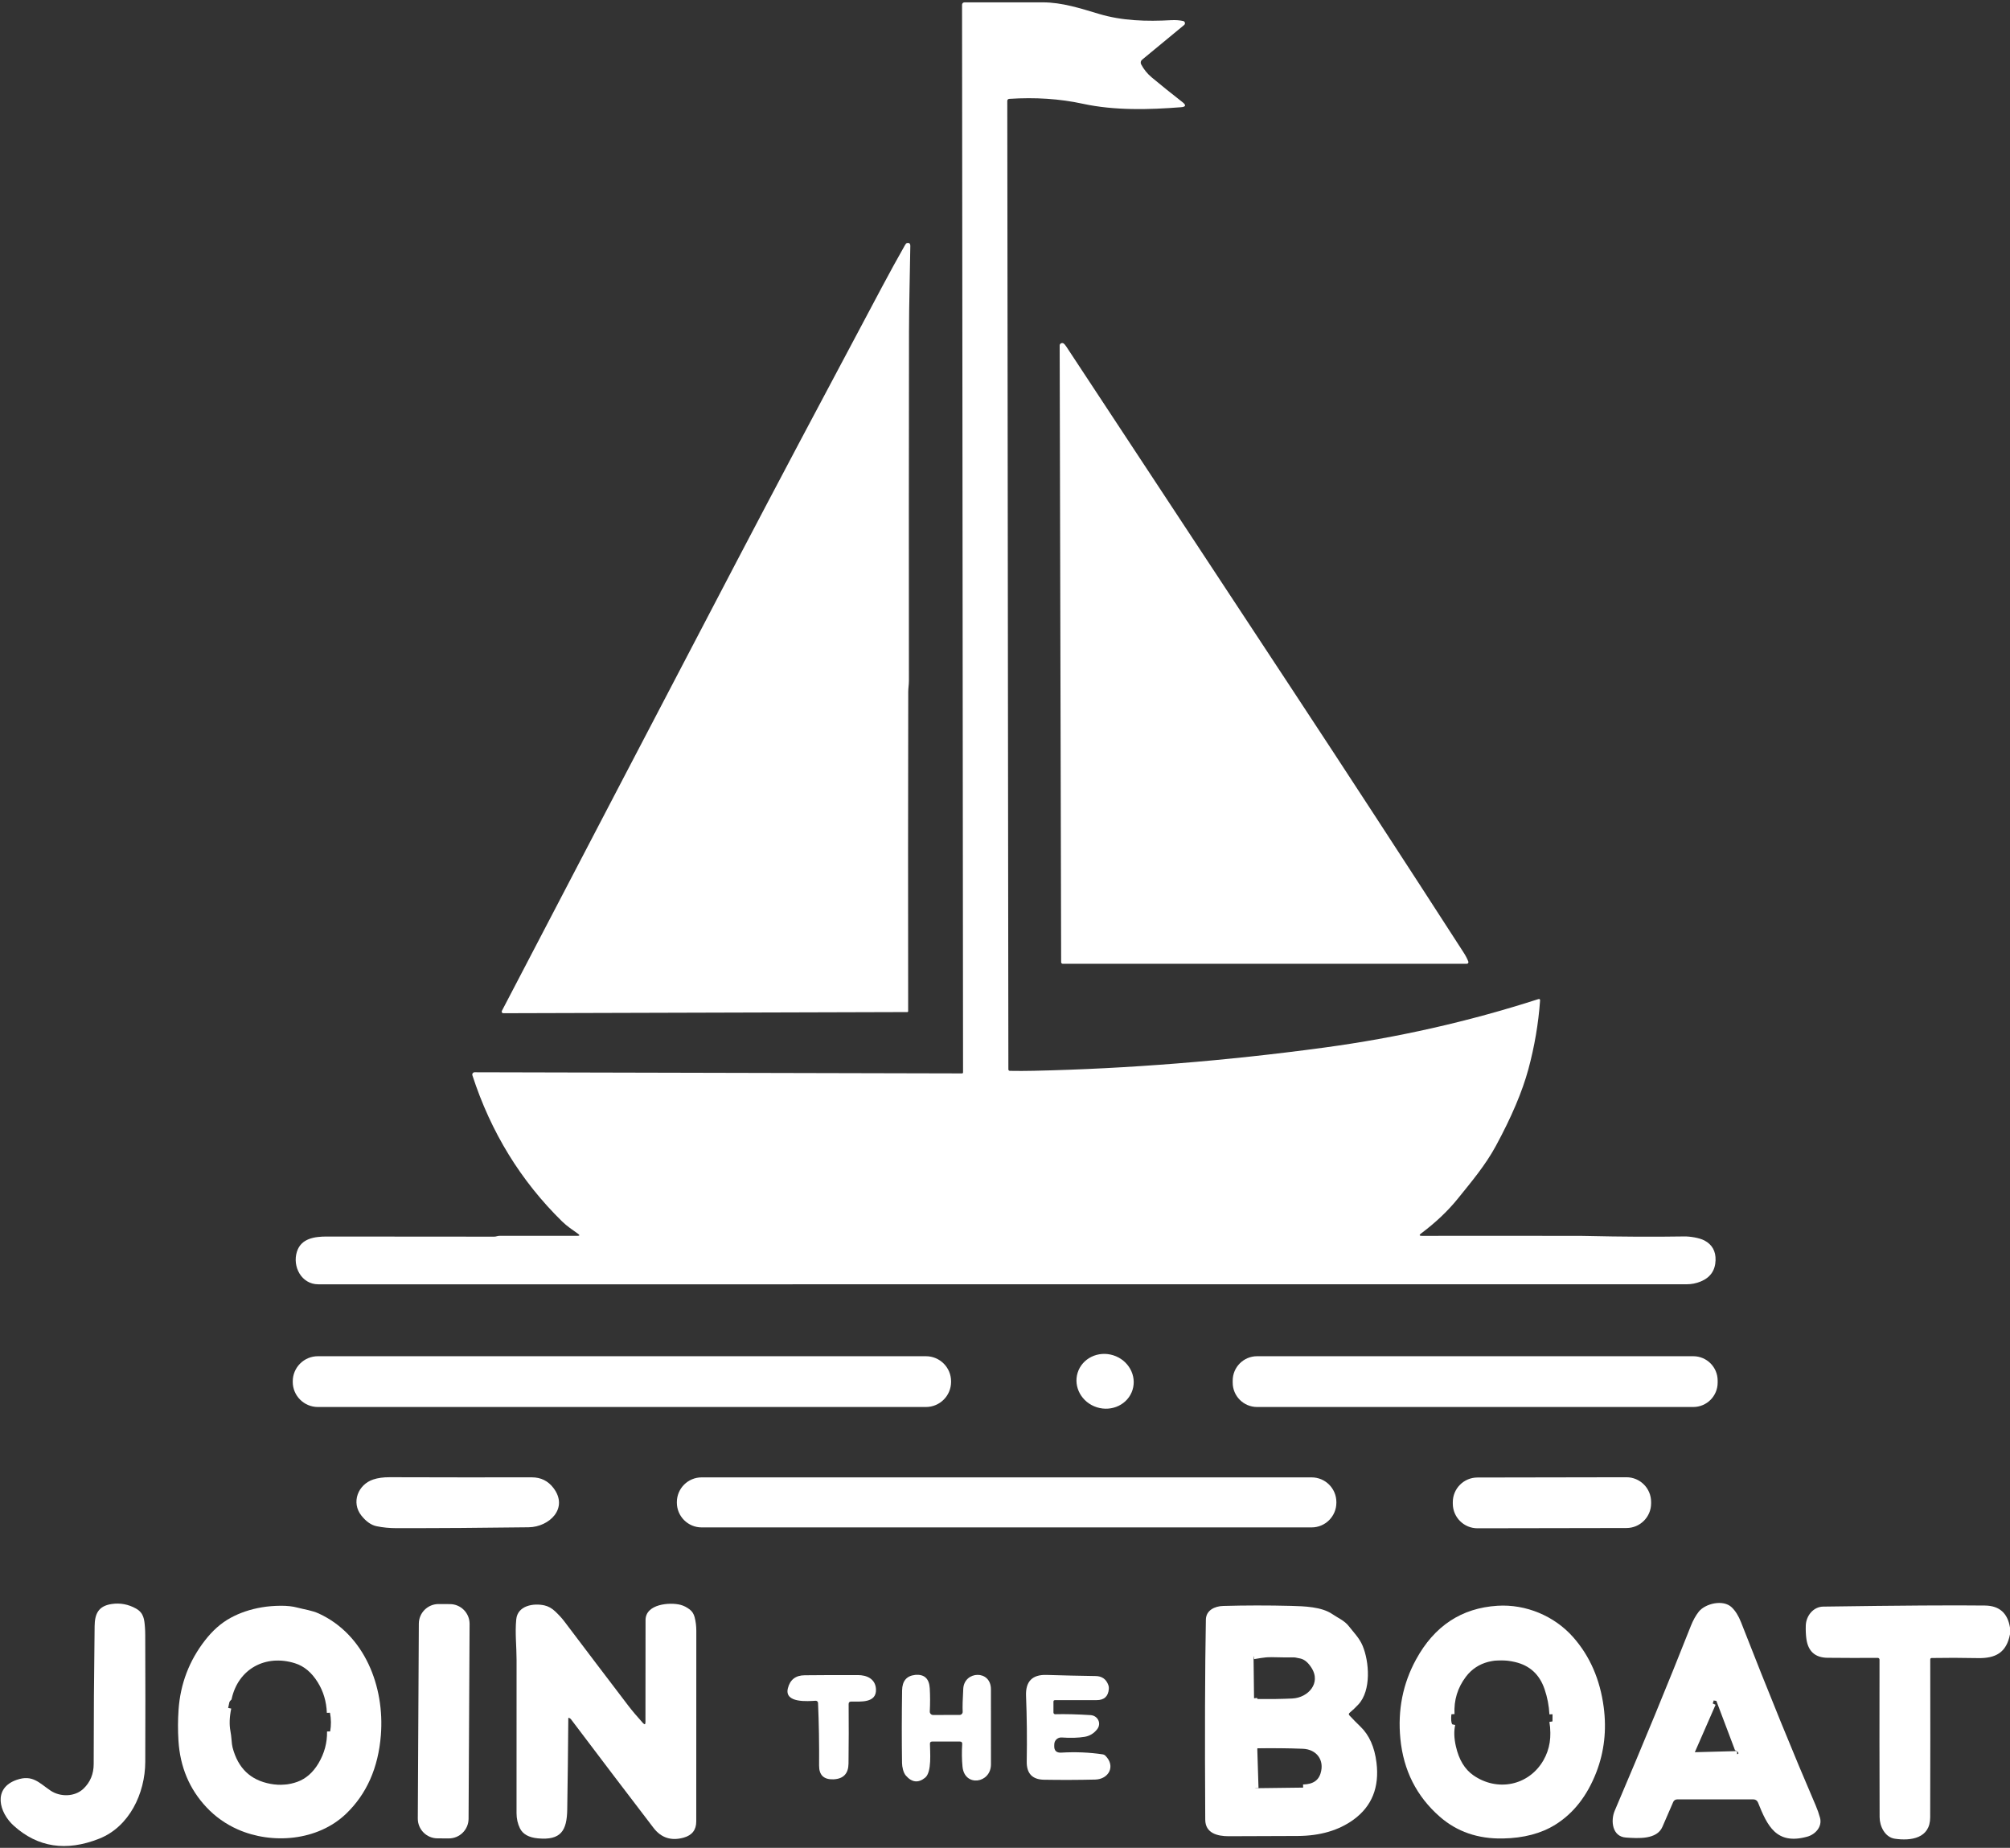
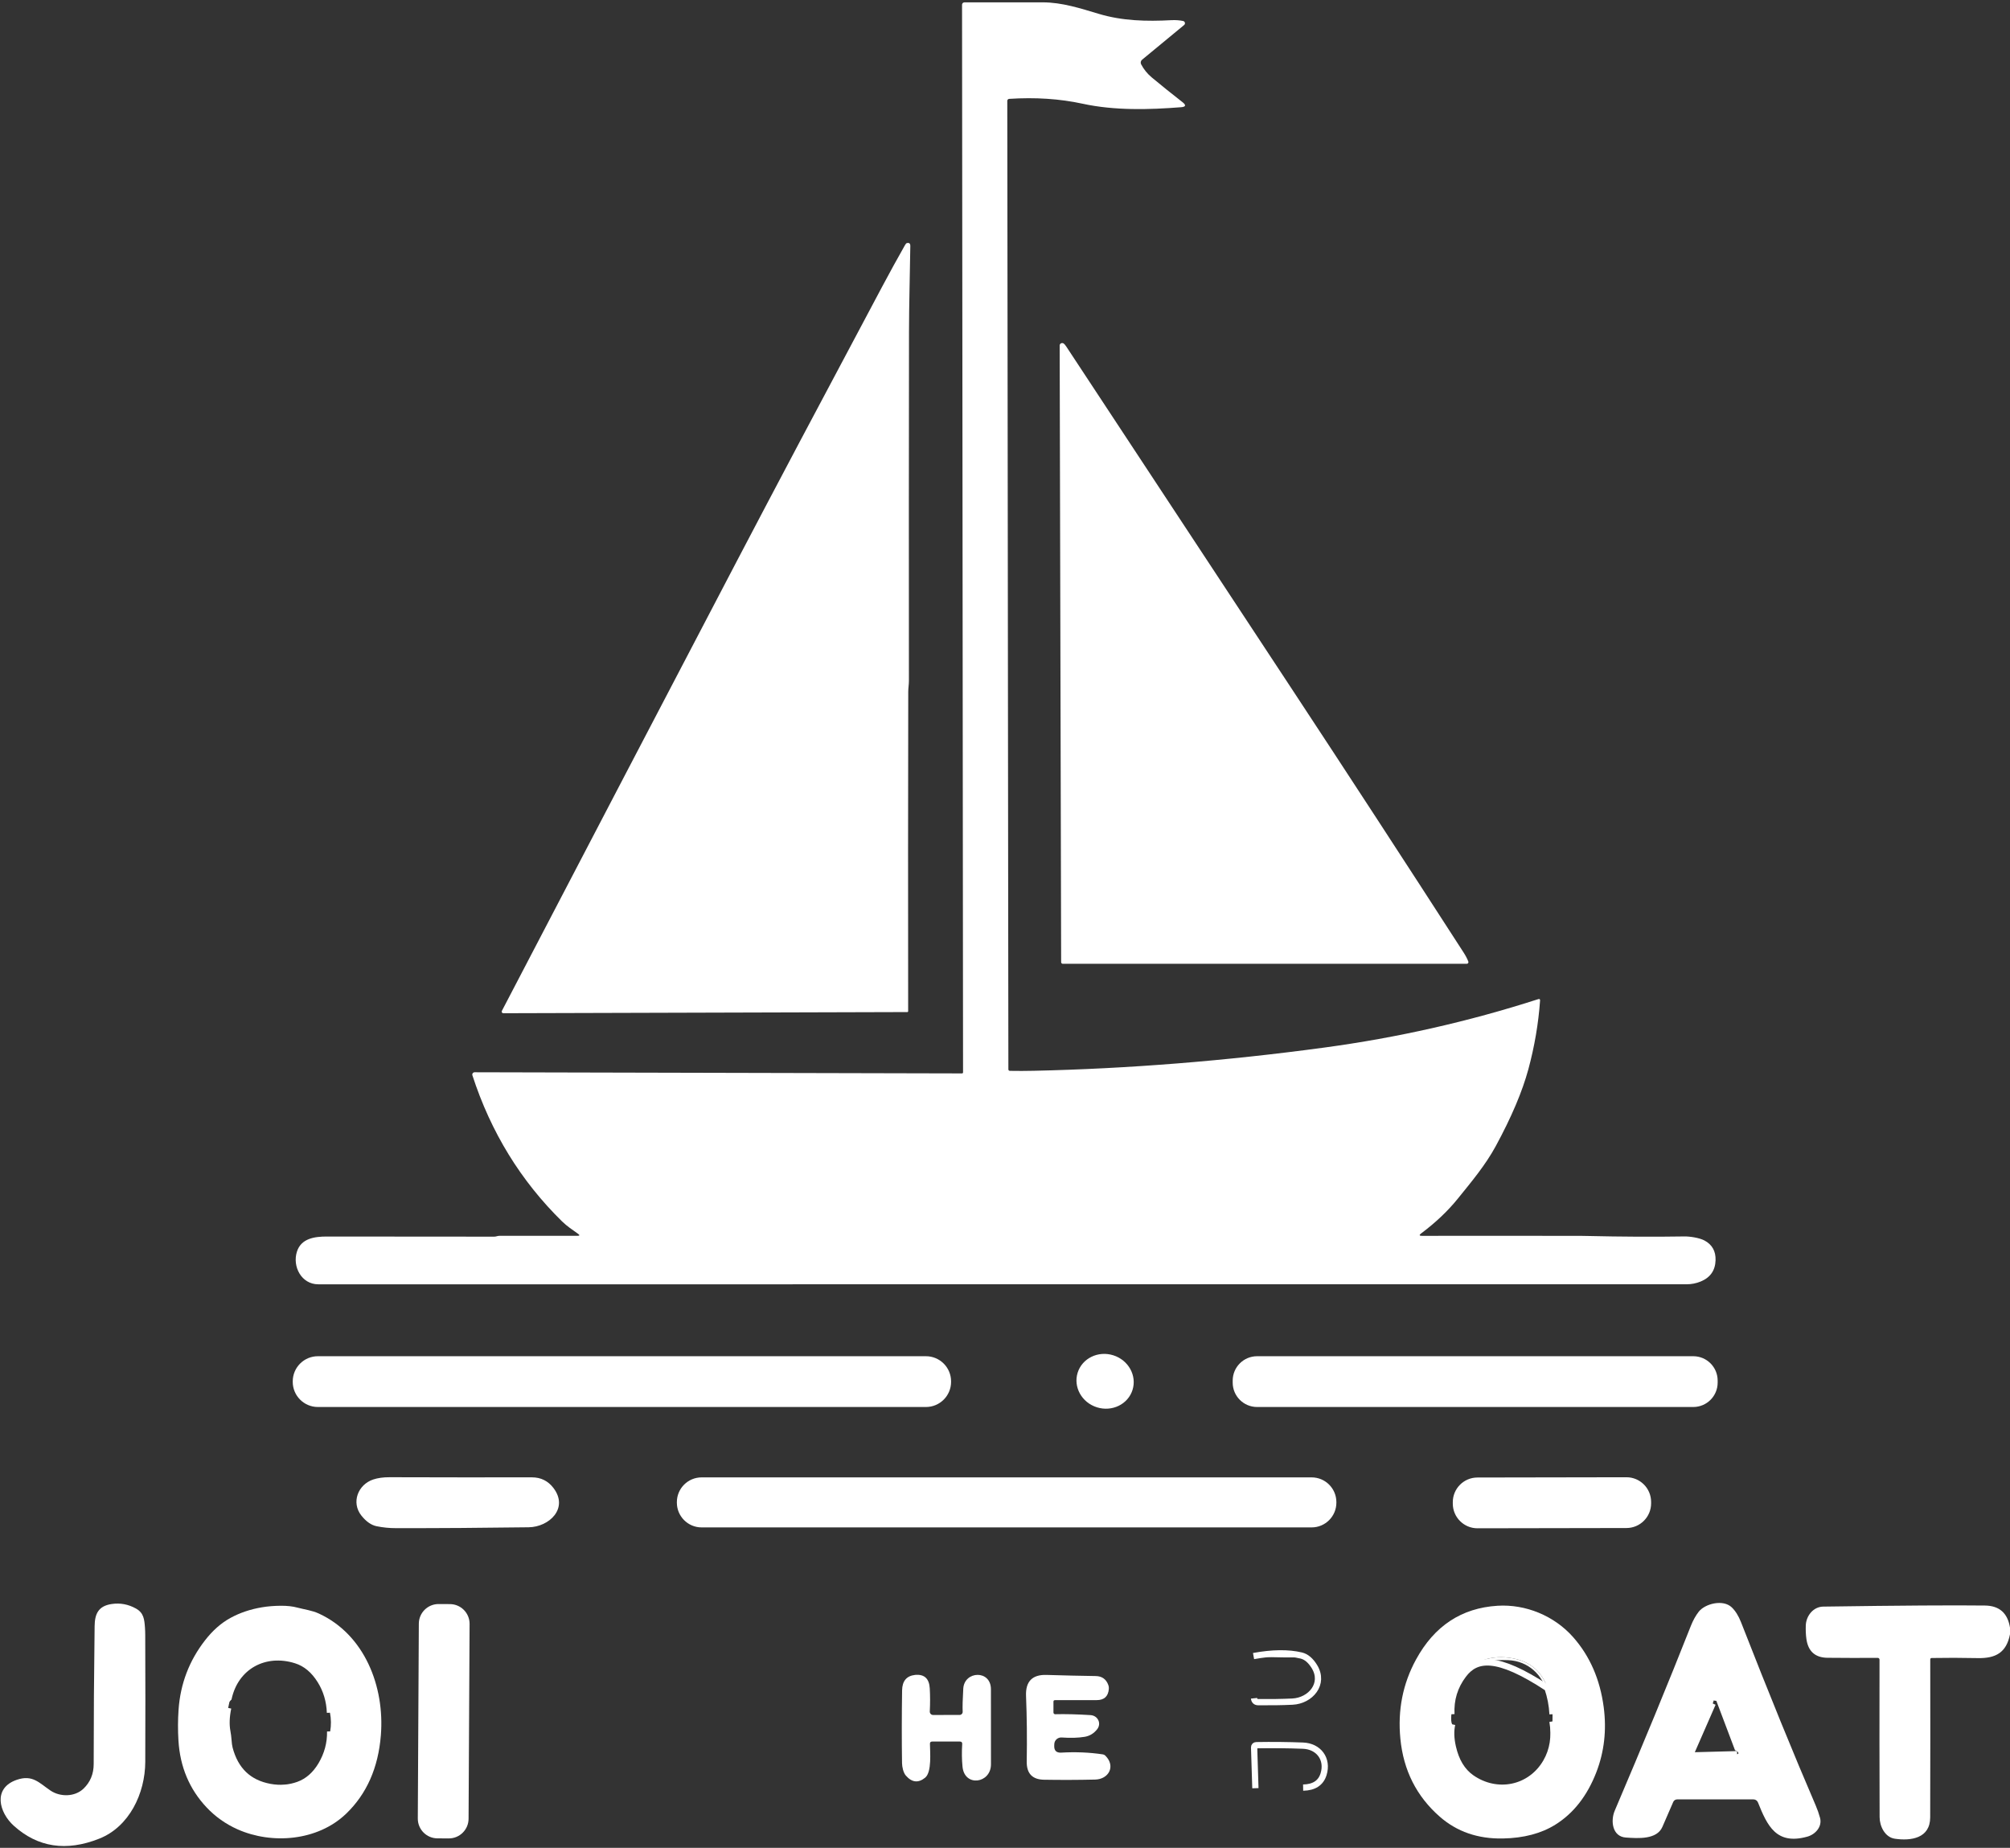
<svg xmlns="http://www.w3.org/2000/svg" width="643" height="591" viewBox="0 0 643 591" fill="none">
  <rect x="0" y="0" width="643" height="591" fill="#333333" stroke="none" />
  <g clip-path="url(#clip0_338_96)">
    <path d="M547.9 544.83L541.24 560.05C541.175 560.199 541.148 560.363 541.162 560.525C541.176 560.688 541.231 560.844 541.322 560.98C541.413 561.115 541.536 561.226 541.681 561.301C541.826 561.376 541.987 561.414 542.15 561.41L555.71 561.05" stroke="white" stroke-width="2" />
    <path d="M555.96 560.26C556.014 560.193 556.067 560.127 556.12 560.06C556.16 560.013 556.17 559.963 556.15 559.91L549.87 543.3C549.814 543.154 549.706 543.034 549.566 542.962C549.426 542.89 549.264 542.872 549.11 542.91C548.637 543.03 548.347 543.33 548.24 543.81" stroke="white" stroke-width="2" />
    <path d="M72.99 546.25C72.404 549.09 72.314 551.597 72.72 553.77C72.887 554.697 73.004 555.597 73.07 556.47C73.15 557.617 73.27 558.503 73.43 559.13C75.257 566.143 79.57 570.273 86.37 571.52C89.537 572.1 92.56 571.87 95.44 570.83C98.42 569.75 100.85 567.637 102.73 564.49C104.73 561.123 105.694 557.547 105.62 553.76" stroke="white" stroke-width="2" />
    <path d="M105.56 547.78C105.413 543.993 104.397 540.58 102.51 537.54C100.43 534.18 97.827 532.007 94.7 531.02C84.74 527.86 75.32 532.95 73.11 543.23C73.03 543.617 73.133 543.947 73.42 544.22" stroke="white" stroke-width="2" />
    <path d="M401.17 543.16C401.256 543.973 401.696 544.387 402.49 544.4C406.443 544.44 410.09 544.383 413.43 544.23C419.27 543.95 423.85 538.54 420.49 533.04C419.276 531.053 417.866 529.867 416.26 529.48C412.126 528.493 407.043 528.553 401.01 529.66" stroke="white" stroke-width="2" />
    <path d="M416.87 571.73C420.356 571.663 422.533 570.247 423.4 567.48C424.93 562.58 421.84 558.5 416.82 558.31C412.033 558.123 407.043 558.073 401.85 558.16C401.761 558.161 401.673 558.18 401.592 558.215C401.51 558.25 401.437 558.301 401.375 558.364C401.314 558.427 401.266 558.502 401.234 558.584C401.202 558.665 401.187 558.753 401.19 558.84L401.6 571.92" stroke="white" stroke-width="2" />
    <path d="M464.54 551.49C464.066 553.577 464.14 555.993 464.76 558.74C465.773 563.227 467.756 566.507 470.71 568.58C478.84 574.28 489.59 572.17 494.59 563.53C496.77 559.757 497.453 555.43 496.64 550.55" stroke="white" stroke-width="2" />
-     <path d="M496.66 548.26C496.513 545.393 495.977 542.61 495.05 539.91C493.33 534.877 489.937 531.77 484.87 530.59C478.69 529.15 472.19 530.32 468.15 535.66C465.343 539.367 464.06 543.57 464.3 548.27" stroke="white" stroke-width="2" />
+     <path d="M496.66 548.26C496.513 545.393 495.977 542.61 495.05 539.91C478.69 529.15 472.19 530.32 468.15 535.66C465.343 539.367 464.06 543.57 464.3 548.27" stroke="white" stroke-width="2" />
    <path d="M454.87 395.26C471.703 395.233 488.747 395.237 506 395.27C506.58 395.27 507.16 395.28 507.74 395.3C518.707 395.553 529.067 395.603 538.82 395.45C540.6 395.42 543.6 395.88 545.23 396.73C547.71 398.037 548.903 400.153 548.81 403.08C548.703 406.34 547.12 408.6 544.06 409.86C542.613 410.46 541.093 410.757 539.5 410.75C397.147 410.743 251.253 410.747 101.82 410.76C96.42 410.76 93.47 405.05 94.99 400.31C96.35 396.05 100.66 395.48 104.56 395.48C122.933 395.493 140.767 395.507 158.06 395.52C158.353 395.52 158.64 395.477 158.92 395.39C159.233 395.297 159.55 395.25 159.87 395.25H184.73C185.457 395.25 185.527 395.04 184.94 394.62C183.15 393.34 181.36 392.17 179.78 390.62C166.567 377.647 157.013 362.08 151.12 343.92C151.084 343.807 151.075 343.687 151.094 343.57C151.113 343.453 151.159 343.342 151.229 343.246C151.3 343.15 151.392 343.073 151.498 343.019C151.604 342.966 151.721 342.939 151.84 342.94L307.76 343.31C307.845 343.31 307.926 343.276 307.986 343.216C308.046 343.156 308.08 343.075 308.08 342.99L307.76 1.51C307.76 1.311 307.839 1.12 307.98 0.98C308.12 0.839 308.311 0.76 308.51 0.76C316.81 0.753 325.16 0.75 333.56 0.75C339.74 0.75 345.64 2.68 351.5 4.43C359.02 6.69 366.74 6.88 374.76 6.45C376.1 6.383 377.343 6.473 378.49 6.72C378.625 6.749 378.749 6.815 378.847 6.911C378.946 7.007 379.016 7.128 379.048 7.262C379.081 7.396 379.075 7.536 379.031 7.667C378.987 7.798 378.907 7.913 378.8 8L365.34 19.11C365.131 19.283 364.989 19.523 364.936 19.788C364.883 20.054 364.923 20.33 365.05 20.57C365.903 22.19 367.027 23.58 368.42 24.74C371.467 27.28 374.76 29.93 378.3 32.69C379.513 33.637 379.353 34.17 377.82 34.29C367.65 35.09 356.59 35.4 346.36 33.18C339.06 31.593 331.217 31.073 322.83 31.62C322.667 31.63 322.515 31.702 322.403 31.821C322.292 31.94 322.23 32.097 322.23 32.26L322.58 342.03C322.58 342.15 322.628 342.266 322.714 342.352C322.8 342.438 322.917 342.487 323.04 342.49C325.547 342.537 328.11 342.53 330.73 342.47C360.95 341.803 391.903 339.33 423.59 335.05C447.003 331.89 469.833 326.727 492.08 319.56C492.5 319.42 492.697 319.573 492.67 320.02C492.143 327.367 490.897 334.68 488.93 341.96C486.99 349.12 483.51 357.323 478.49 366.57C475.15 372.71 470.78 377.88 466.36 383.36C463.18 387.3 459.267 391.01 454.62 394.49C453.933 395.003 454.017 395.26 454.87 395.26Z" fill="white" />
    <path d="M235.97 178.97C247.21 157.51 262.617 128.423 282.19 91.71C284.63 87.13 287.054 82.72 289.46 78.48C289.707 78.053 289.894 77.82 290.02 77.78C290.827 77.527 291.224 77.837 291.21 78.71C291.09 88.01 290.8 97.1 290.79 106.21C290.737 144.043 290.727 181.24 290.76 217.8C290.76 218.98 290.55 220.07 290.55 221.24C290.484 254.82 290.474 288.877 290.52 323.41C290.52 323.484 290.492 323.556 290.441 323.608C290.391 323.661 290.322 323.69 290.25 323.69L161 324.06C160.912 324.06 160.826 324.037 160.749 323.994C160.672 323.95 160.608 323.888 160.563 323.812C160.518 323.737 160.493 323.651 160.49 323.563C160.488 323.475 160.509 323.388 160.55 323.31C187.49 271.677 212.63 223.563 235.97 178.97Z" fill="white" />
    <path d="M468.18 304.6C468.86 305.653 469.374 306.633 469.72 307.54C469.751 307.619 469.763 307.705 469.753 307.79C469.743 307.874 469.713 307.955 469.664 308.025C469.616 308.095 469.551 308.153 469.475 308.192C469.4 308.231 469.315 308.251 469.23 308.25H339.98C339.842 308.25 339.71 308.195 339.613 308.098C339.515 308 339.46 307.868 339.46 307.73L338.99 110.5C338.989 110.358 339.027 110.22 339.101 110.099C339.175 109.978 339.282 109.88 339.41 109.813C339.539 109.747 339.685 109.715 339.833 109.722C339.98 109.728 340.124 109.772 340.25 109.85C340.484 109.997 340.774 110.333 341.12 110.86C363.08 144.193 386.99 180.483 412.85 219.73C430.864 247.07 449.307 275.36 468.18 304.6Z" fill="white" />
    <path d="M350.897 450.096C355.743 451.624 360.845 449.139 362.293 444.546C363.742 439.953 360.987 434.991 356.141 433.464C351.296 431.936 346.193 434.42 344.745 439.013C343.297 443.606 346.051 448.568 350.897 450.096Z" fill="white" />
    <path d="M296.21 433.76H101.69C97.25 433.76 93.65 437.36 93.65 441.8V441.96C93.65 446.4 97.25 450 101.69 450H296.21C300.651 450 304.25 446.4 304.25 441.96V441.8C304.25 437.36 300.651 433.76 296.21 433.76Z" fill="white" />
    <path d="M541.68 433.76H402.14C397.832 433.76 394.34 437.252 394.34 441.56V442.2C394.34 446.508 397.832 450 402.14 450H541.68C545.988 450 549.48 446.508 549.48 442.2V441.56C549.48 437.252 545.988 433.76 541.68 433.76Z" fill="white" />
    <path d="M120.479 488.13C118.766 487.777 117.149 486.653 115.629 484.76C112.239 480.51 114.569 474.79 119.379 473.19C120.839 472.697 122.589 472.453 124.629 472.46C139.303 472.507 154.486 472.52 170.179 472.5C173.026 472.5 175.316 473.633 177.049 475.9C181.999 482.4 175.709 488.38 169.119 488.47C154.479 488.67 140.349 488.763 126.729 488.75C124.556 488.75 122.473 488.543 120.479 488.13Z" fill="white" />
    <path d="M419.589 472.51H224.449C220.075 472.51 216.529 476.056 216.529 480.43V480.59C216.529 484.964 220.075 488.51 224.449 488.51H419.589C423.963 488.51 427.509 484.964 427.509 480.59V480.43C427.509 476.056 423.963 472.51 419.589 472.51Z" fill="white" />
    <path d="M520.286 472.468L472.626 472.552C468.269 472.559 464.742 476.098 464.75 480.455L464.751 480.915C464.759 485.273 468.297 488.799 472.655 488.792L520.315 488.708C524.672 488.701 528.198 485.162 528.191 480.805L528.19 480.345C528.182 475.987 524.644 472.461 520.286 472.468Z" fill="white" />
    <path d="M31.72 588.07C21.193 592.237 12.09 590.857 4.41 583.93C-0.25 579.74 -2.45 571.92 5.39 569.23C10.41 567.51 12.53 570.22 16.14 572.67C19.24 574.77 23.93 574.74 26.72 572.06C28.886 569.98 29.97 567.353 29.97 564.18C29.97 549.88 30.07 535.183 30.27 520.09C30.32 516.31 31.35 513.65 35.74 513.01C38.446 512.61 41.026 513.09 43.48 514.45C46 515.85 46.17 517.92 46.37 520.48C46.43 521.32 46.46 522.153 46.46 522.98C46.52 536.807 46.523 550.32 46.47 563.52C46.43 573.57 41.38 584.26 31.72 588.07Z" fill="white" />
-     <path d="M182.031 549.42C182.005 549.41 181.977 549.407 181.95 549.41C181.922 549.414 181.896 549.424 181.874 549.44C181.851 549.455 181.832 549.476 181.82 549.501C181.807 549.525 181.801 549.552 181.801 549.58C181.727 559.42 181.614 569.13 181.461 578.71C181.351 585.47 179.471 588.66 172.061 587.96C169.161 587.687 167.251 586.62 166.331 584.76C165.604 583.28 165.241 581.653 165.241 579.88C165.247 562.553 165.251 546.217 165.251 530.87C165.251 526.54 164.721 522.23 165.151 517.91C165.581 513.51 170.661 512.67 174.151 513.45C175.404 513.73 176.557 514.373 177.611 515.38C178.791 516.493 179.761 517.553 180.521 518.56C187.207 527.413 194.034 536.407 201.001 545.54C202.194 547.107 203.761 548.96 205.701 551.1C206.214 551.66 206.474 551.56 206.481 550.8C206.501 540.067 206.511 529.183 206.511 518.15C206.511 512.97 214.281 512.39 217.681 513.27C218.701 513.537 219.691 514.037 220.651 514.77C221.417 515.357 221.937 516.173 222.211 517.22C222.571 518.593 222.751 520.043 222.751 521.57C222.757 542.083 222.751 562.413 222.731 582.56C222.731 585.247 221.401 586.967 218.741 587.72C214.741 588.847 211.514 587.81 209.061 584.61C200.841 573.877 192.061 562.323 182.721 549.95C182.541 549.71 182.311 549.533 182.031 549.42Z" fill="white" />
    <path d="M535.271 576.31C534.111 578.93 532.958 581.583 531.811 584.27C530.041 588.41 524.021 587.97 520.111 587.7C515.771 587.41 515.171 582.36 516.551 579.12C525.584 557.953 533.701 538.253 540.901 520.02C541.594 518.26 542.434 516.747 543.421 515.48C545.451 512.89 551.211 511.43 553.981 514.07C555.161 515.203 556.151 516.787 556.951 518.82C565.851 541.58 573.814 561.117 580.841 577.43C581.408 578.75 581.871 580.073 582.231 581.4C582.991 584.26 580.711 586.7 578.181 587.41C568.211 590.19 565.361 583.91 562.361 576.45C562.246 576.169 562.05 575.929 561.799 575.759C561.548 575.59 561.253 575.5 560.951 575.5H536.511C536.249 575.5 535.992 575.576 535.772 575.72C535.552 575.864 535.378 576.069 535.271 576.31ZM548.241 543.81L547.901 544.83L541.241 560.05C541.175 560.199 541.148 560.363 541.163 560.525C541.177 560.688 541.232 560.844 541.323 560.98C541.413 561.115 541.537 561.226 541.682 561.301C541.826 561.376 541.988 561.414 542.151 561.41L555.711 561.05C555.804 561.023 555.894 560.99 555.981 560.95C556.101 560.897 556.141 560.807 556.101 560.68L555.961 560.26C556.014 560.193 556.068 560.127 556.121 560.06C556.161 560.013 556.171 559.963 556.151 559.91L549.871 543.3C549.815 543.154 549.707 543.034 549.567 542.962C549.427 542.891 549.265 542.872 549.111 542.91C548.638 543.03 548.348 543.33 548.241 543.81Z" fill="white" />
    <path d="M143.945 513.04L140.326 513.021C136.841 513.003 134.001 515.813 133.983 519.298L133.656 581.617C133.638 585.102 136.448 587.942 139.933 587.96L143.553 587.979C147.038 587.997 149.878 585.187 149.896 581.702L150.222 519.383C150.241 515.898 147.43 513.058 143.945 513.04Z" fill="white" />
    <path d="M76.009 585.08C72.203 583.387 68.886 581.037 66.059 578.03C60.599 572.217 57.609 565.12 57.089 556.74C56.883 553.433 56.893 550.137 57.119 546.85C57.693 538.543 60.526 531.123 65.619 524.59C68.066 521.443 70.779 519.06 73.759 517.44C76.759 515.807 80.109 514.68 83.809 514.06C85.676 513.747 87.679 513.583 89.819 513.57C91.853 513.557 93.609 513.75 95.089 514.15C97.389 514.76 99.839 515.06 101.999 516.06C116.599 522.78 123.089 539.35 121.839 554.98C121.006 565.4 117.299 573.77 110.719 580.09C101.629 588.81 87.009 589.97 76.009 585.08ZM73.419 544.22L72.989 546.25C72.403 549.09 72.313 551.597 72.719 553.77C72.886 554.697 73.003 555.597 73.069 556.47C73.149 557.617 73.269 558.503 73.429 559.13C75.256 566.143 79.569 570.273 86.369 571.52C89.536 572.1 92.559 571.87 95.439 570.83C98.419 569.75 100.849 567.637 102.729 564.49C104.729 561.123 105.693 557.547 105.619 553.76C105.966 551.813 105.946 549.82 105.559 547.78C105.413 543.993 104.396 540.58 102.509 537.54C100.429 534.18 97.826 532.007 94.699 531.02C84.739 527.86 75.319 532.95 73.109 543.23C73.029 543.617 73.133 543.947 73.419 544.22Z" fill="white" />
-     <path d="M431.709 548.67C432.856 549.897 434.033 551.093 435.239 552.26C438.026 554.947 439.726 558.773 440.339 563.74C441.313 571.64 438.859 577.723 432.979 581.99C428.253 585.417 422.323 587.153 415.189 587.2C407.963 587.24 400.586 587.267 393.059 587.28C389.379 587.28 385.589 586.28 385.559 581.99C385.399 555.11 385.466 533.777 385.759 517.99C385.819 515.02 388.579 513.7 391.309 513.63C398.363 513.43 405.609 513.423 413.049 513.61C417.239 513.72 422.779 513.89 426.199 516.23C427.999 517.46 430.119 518.33 431.469 520.08C433.089 522.16 434.859 523.88 435.899 526.36C438.019 531.4 438.749 540.68 434.509 545.18C433.629 546.12 432.713 546.99 431.759 547.79C431.426 548.063 431.409 548.357 431.709 548.67ZM401.009 529.66L401.169 543.16C401.256 543.973 401.696 544.387 402.489 544.4C406.443 544.44 410.089 544.383 413.429 544.23C419.269 543.95 423.849 538.54 420.489 533.04C419.276 531.053 417.866 529.867 416.259 529.48C412.126 528.493 407.043 528.553 401.009 529.66ZM401.599 571.92L416.869 571.73C420.356 571.663 422.533 570.247 423.399 567.48C424.929 562.58 421.839 558.5 416.819 558.31C412.033 558.123 407.043 558.073 401.849 558.16C401.76 558.161 401.673 558.18 401.591 558.215C401.51 558.25 401.436 558.301 401.375 558.364C401.313 558.427 401.265 558.502 401.234 558.584C401.202 558.665 401.187 558.753 401.189 558.84L401.599 571.92Z" fill="white" />
    <path d="M452.99 530.76C458.85 520.02 467.536 514.29 479.05 513.57C488.06 513.01 497.21 516.77 503.26 523.62C508.606 529.673 511.863 537.14 513.03 546.02C513.983 553.313 513.206 560.22 510.7 566.74C507.773 574.333 503.386 579.95 497.54 583.59C493.026 586.403 487.443 587.873 480.79 588C472.803 588.16 466.063 585.833 460.57 581.02C453.156 574.52 448.96 566.213 447.98 556.1C447.086 546.96 448.756 538.513 452.99 530.76ZM464.3 548.27C464.14 549.79 464.22 550.863 464.54 551.49C464.066 553.577 464.14 555.993 464.76 558.74C465.773 563.227 467.756 566.507 470.71 568.58C478.84 574.28 489.59 572.17 494.59 563.53C496.77 559.757 497.453 555.43 496.64 550.55L496.66 548.26C496.513 545.393 495.976 542.61 495.05 539.91C493.33 534.877 489.936 531.77 484.87 530.59C478.69 529.15 472.19 530.32 468.15 535.66C465.343 539.367 464.06 543.57 464.3 548.27Z" fill="white" />
    <path d="M642.999 520.57V522.7C641.849 528.54 638.439 530.43 632.699 530.31C627.446 530.203 622.533 530.193 617.959 530.28C617.646 530.287 617.489 530.447 617.489 530.76C617.522 547.68 617.516 564.513 617.469 581.26C617.449 587.98 611.279 588.83 606.169 588.08C602.989 587.62 601.299 584.09 601.289 581.18C601.236 565.967 601.226 549.177 601.259 530.81C601.259 530.659 601.2 530.514 601.095 530.407C600.99 530.3 600.848 530.24 600.699 530.24C595.219 530.273 589.863 530.263 584.629 530.21C580.663 530.17 578.406 528.143 577.859 524.13C577.686 522.877 577.622 521.467 577.669 519.9C577.769 516.78 580.089 513.88 583.249 513.84C608.002 513.487 625.249 513.373 634.989 513.5C639.589 513.553 642.259 515.91 642.999 520.57Z" fill="white" />
    <path d="M401.17 543.16L402.1 543.71C402.46 543.923 402.85 544.027 403.27 544.02C405.81 544.007 408.476 544.01 411.27 544.03C416.29 544.07 421.51 541.3 421.05 535.49C420.996 534.817 420.29 533.577 418.93 531.77C418.05 530.59 415.85 530.04 414.43 530.07C409.996 530.157 405.523 530.02 401.01 529.66C407.043 528.553 412.126 528.493 416.26 529.48C417.866 529.867 419.276 531.053 420.49 533.04C423.85 538.54 419.27 543.95 413.43 544.23C410.09 544.383 406.443 544.44 402.49 544.4C401.696 544.387 401.256 543.973 401.17 543.16Z" fill="white" />
    <path d="M105.56 547.78C104.687 541.973 102.767 537.633 99.8 534.76C97.78 532.8 95.43 531.627 92.75 531.24C89.07 530.71 83.82 530.57 80.68 532.93C77.007 535.683 74.587 539.447 73.42 544.22C73.133 543.947 73.03 543.617 73.11 543.23C75.32 532.95 84.74 527.86 94.7 531.02C97.827 532.007 100.43 534.18 102.51 537.54C104.397 540.58 105.413 543.993 105.56 547.78Z" fill="white" />
    <path d="M496.66 548.26C496.193 546.947 495.63 544.78 494.97 541.76C493.64 535.64 488.8 531.23 482.48 530.97C480.073 530.863 477.917 530.97 476.01 531.29C472.67 531.86 468.39 534.98 466.88 538.71C466.473 539.703 466.08 540.683 465.7 541.65C464.86 543.79 465.19 546 464.3 548.27C464.06 543.57 465.343 539.367 468.15 535.66C472.19 530.32 478.69 529.15 484.87 530.59C489.937 531.77 493.33 534.877 495.05 539.91C495.977 542.61 496.513 545.393 496.66 548.26Z" fill="white" />
    <path d="M307.08 557H298.2C297.72 557 297.483 557.237 297.49 557.71C297.51 560.28 298.14 566.76 295.96 568.55C293.78 570.33 291.72 570.107 289.78 567.88C288.96 566.93 288.58 565.12 288.56 563.87C288.453 556.437 288.46 548.693 288.58 540.64C288.626 537.647 290.006 535.997 292.72 535.69C292.78 535.683 292.843 535.677 292.91 535.67C295.743 535.47 297.25 536.903 297.43 539.97C297.57 542.277 297.573 544.747 297.44 547.38C297.431 547.525 297.453 547.67 297.503 547.806C297.554 547.943 297.631 548.067 297.732 548.172C297.832 548.277 297.953 548.361 298.087 548.417C298.22 548.473 298.364 548.502 298.51 548.5L306.97 548.49C307.103 548.49 307.235 548.463 307.358 548.411C307.481 548.359 307.592 548.282 307.684 548.186C307.777 548.09 307.849 547.976 307.896 547.851C307.943 547.726 307.965 547.593 307.96 547.46C307.886 545.96 307.95 543.5 308.15 540.08C308.48 534.36 317 533.98 317 540.28C317 548.207 317.003 556.207 317.01 564.28C317.02 570.4 308.56 571.65 307.91 565.05C307.683 562.743 307.65 560.32 307.81 557.78C307.836 557.26 307.593 557 307.08 557Z" fill="white" />
-     <path d="M271.48 545.01C271.533 551.35 271.52 557.7 271.44 564.06C271.4 567.207 269.853 568.877 266.8 569.07C266.74 569.07 266.677 569.073 266.61 569.08C263.537 569.187 262.01 567.727 262.03 564.7C262.083 557.78 261.97 551.097 261.69 544.65C261.686 544.554 261.663 544.46 261.623 544.373C261.583 544.286 261.526 544.207 261.455 544.142C261.385 544.077 261.302 544.027 261.212 543.994C261.122 543.961 261.026 543.946 260.93 543.95C258.55 544.08 250.84 544.8 252.04 539.98C252.727 537.22 254.513 535.827 257.4 535.8C262.327 535.747 268 535.727 274.42 535.74C277.27 535.74 280.01 536.92 280.22 540.18C280.51 544.82 275.13 544.18 272.25 544.22C271.73 544.227 271.473 544.49 271.48 545.01Z" fill="white" />
    <path d="M337.5 543.76C337.166 543.76 337 543.923 337 544.25V547.71C337 547.783 337.014 547.855 337.043 547.923C337.071 547.99 337.112 548.051 337.164 548.102C337.216 548.154 337.278 548.194 337.346 548.221C337.414 548.248 337.487 548.261 337.56 548.26C340.806 548.18 344.566 548.273 348.84 548.54C351.23 548.69 352.44 551.22 350.97 553.08C349.916 554.407 348.6 555.207 347.02 555.48C344.96 555.827 342.493 555.9 339.62 555.7C339.325 555.68 339.029 555.719 338.75 555.815C338.471 555.912 338.214 556.063 337.995 556.261C337.776 556.459 337.598 556.699 337.474 556.967C337.349 557.235 337.28 557.525 337.27 557.82L337.25 558.33C337.19 559.897 337.943 560.633 339.51 560.54C344.103 560.273 348.523 560.46 352.77 561.1C353.11 561.153 353.4 561.303 353.64 561.55C356.99 564.92 354.64 569.07 350.33 569.16C344.776 569.287 339.323 569.303 333.97 569.21C330.23 569.143 328.39 567.197 328.45 563.37C328.576 556.183 328.503 549.193 328.23 542.4C328.043 537.78 330.233 535.543 334.8 535.69C340.22 535.857 345.453 535.977 350.5 536.05C352.506 536.077 353.856 537.03 354.55 538.91C354.703 539.303 354.76 539.717 354.72 540.15C354.533 542.55 353.236 543.75 350.83 543.75L337.5 543.76Z" fill="white" />
    <path d="M555.96 560.26C555.234 560 554.897 559.413 554.95 558.5C554.97 558.16 554.917 557.83 554.79 557.51C553.397 553.83 551.867 550.11 550.2 546.35C549.96 545.8 550.01 545.39 549.97 544.82C549.944 544.42 549.747 544.143 549.38 543.99C549.034 543.85 548.654 543.79 548.24 543.81C548.347 543.33 548.637 543.03 549.11 542.91C549.264 542.872 549.426 542.89 549.566 542.962C549.706 543.034 549.814 543.154 549.87 543.3L556.15 559.91C556.17 559.963 556.16 560.013 556.12 560.06C556.067 560.127 556.014 560.193 555.96 560.26Z" fill="white" />
    <path d="M547.9 544.83C546.787 548.95 545.247 552.863 543.28 556.57C543.114 556.877 543.034 557.203 543.04 557.55C543.04 558.137 542.814 558.6 542.36 558.94C542.067 559.153 541.914 559.443 541.9 559.81L541.88 560.43C541.867 560.83 542.064 561.03 542.47 561.03L555.71 561.05L542.15 561.41C541.987 561.414 541.826 561.376 541.681 561.301C541.536 561.226 541.413 561.115 541.322 560.98C541.231 560.844 541.176 560.688 541.162 560.525C541.148 560.363 541.175 560.199 541.24 560.05L547.9 544.83Z" fill="white" />
    <path d="M72.99 546.25C71.85 559.16 76.06 572.32 91.49 570.88C96.357 570.427 99.95 568.057 102.27 563.77C103.93 560.703 105.047 557.367 105.62 553.76C105.694 557.547 104.73 561.123 102.73 564.49C100.85 567.637 98.42 569.75 95.44 570.83C92.56 571.87 89.537 572.1 86.37 571.52C79.57 570.273 75.257 566.143 73.43 559.13C73.27 558.503 73.15 557.617 73.07 556.47C73.004 555.597 72.887 554.697 72.72 553.77C72.314 551.597 72.404 549.09 72.99 546.25Z" fill="white" />
    <path d="M496.64 550.55C497.453 555.43 496.77 559.757 494.59 563.53C489.59 572.17 478.84 574.28 470.71 568.58C467.756 566.507 465.773 563.227 464.76 558.74C464.14 555.993 464.066 553.577 464.54 551.49C464.593 557.197 466.006 562.053 468.78 566.06C469.7 567.4 470.916 568.397 472.43 569.05C474.15 569.797 475.743 570.35 477.21 570.71C481.216 571.67 485.016 570.973 488.61 568.62C494.01 565.08 496.496 560.037 496.07 553.49C496.003 552.49 496.193 551.51 496.64 550.55Z" fill="white" />
    <path d="M416.87 571.73C420.563 570.883 422.61 569.157 423.01 566.55C423.58 562.85 421.43 558.91 417.41 558.96C412.21 559.013 407.293 559.023 402.66 558.99C402.493 558.99 402.334 559.055 402.214 559.17C402.095 559.286 402.025 559.444 402.02 559.61L401.6 571.92L401.19 558.84C401.187 558.753 401.202 558.665 401.234 558.584C401.266 558.502 401.314 558.427 401.375 558.364C401.437 558.301 401.51 558.25 401.592 558.215C401.673 558.18 401.761 558.161 401.85 558.16C407.043 558.073 412.033 558.123 416.82 558.31C421.84 558.5 424.93 562.58 423.4 567.48C422.533 570.247 420.356 571.663 416.87 571.73Z" fill="white" />
  </g>
  <defs>
    <clipPath id="clip0_338_96">
      <rect width="643" height="591" fill="white" />
    </clipPath>
  </defs>
</svg>